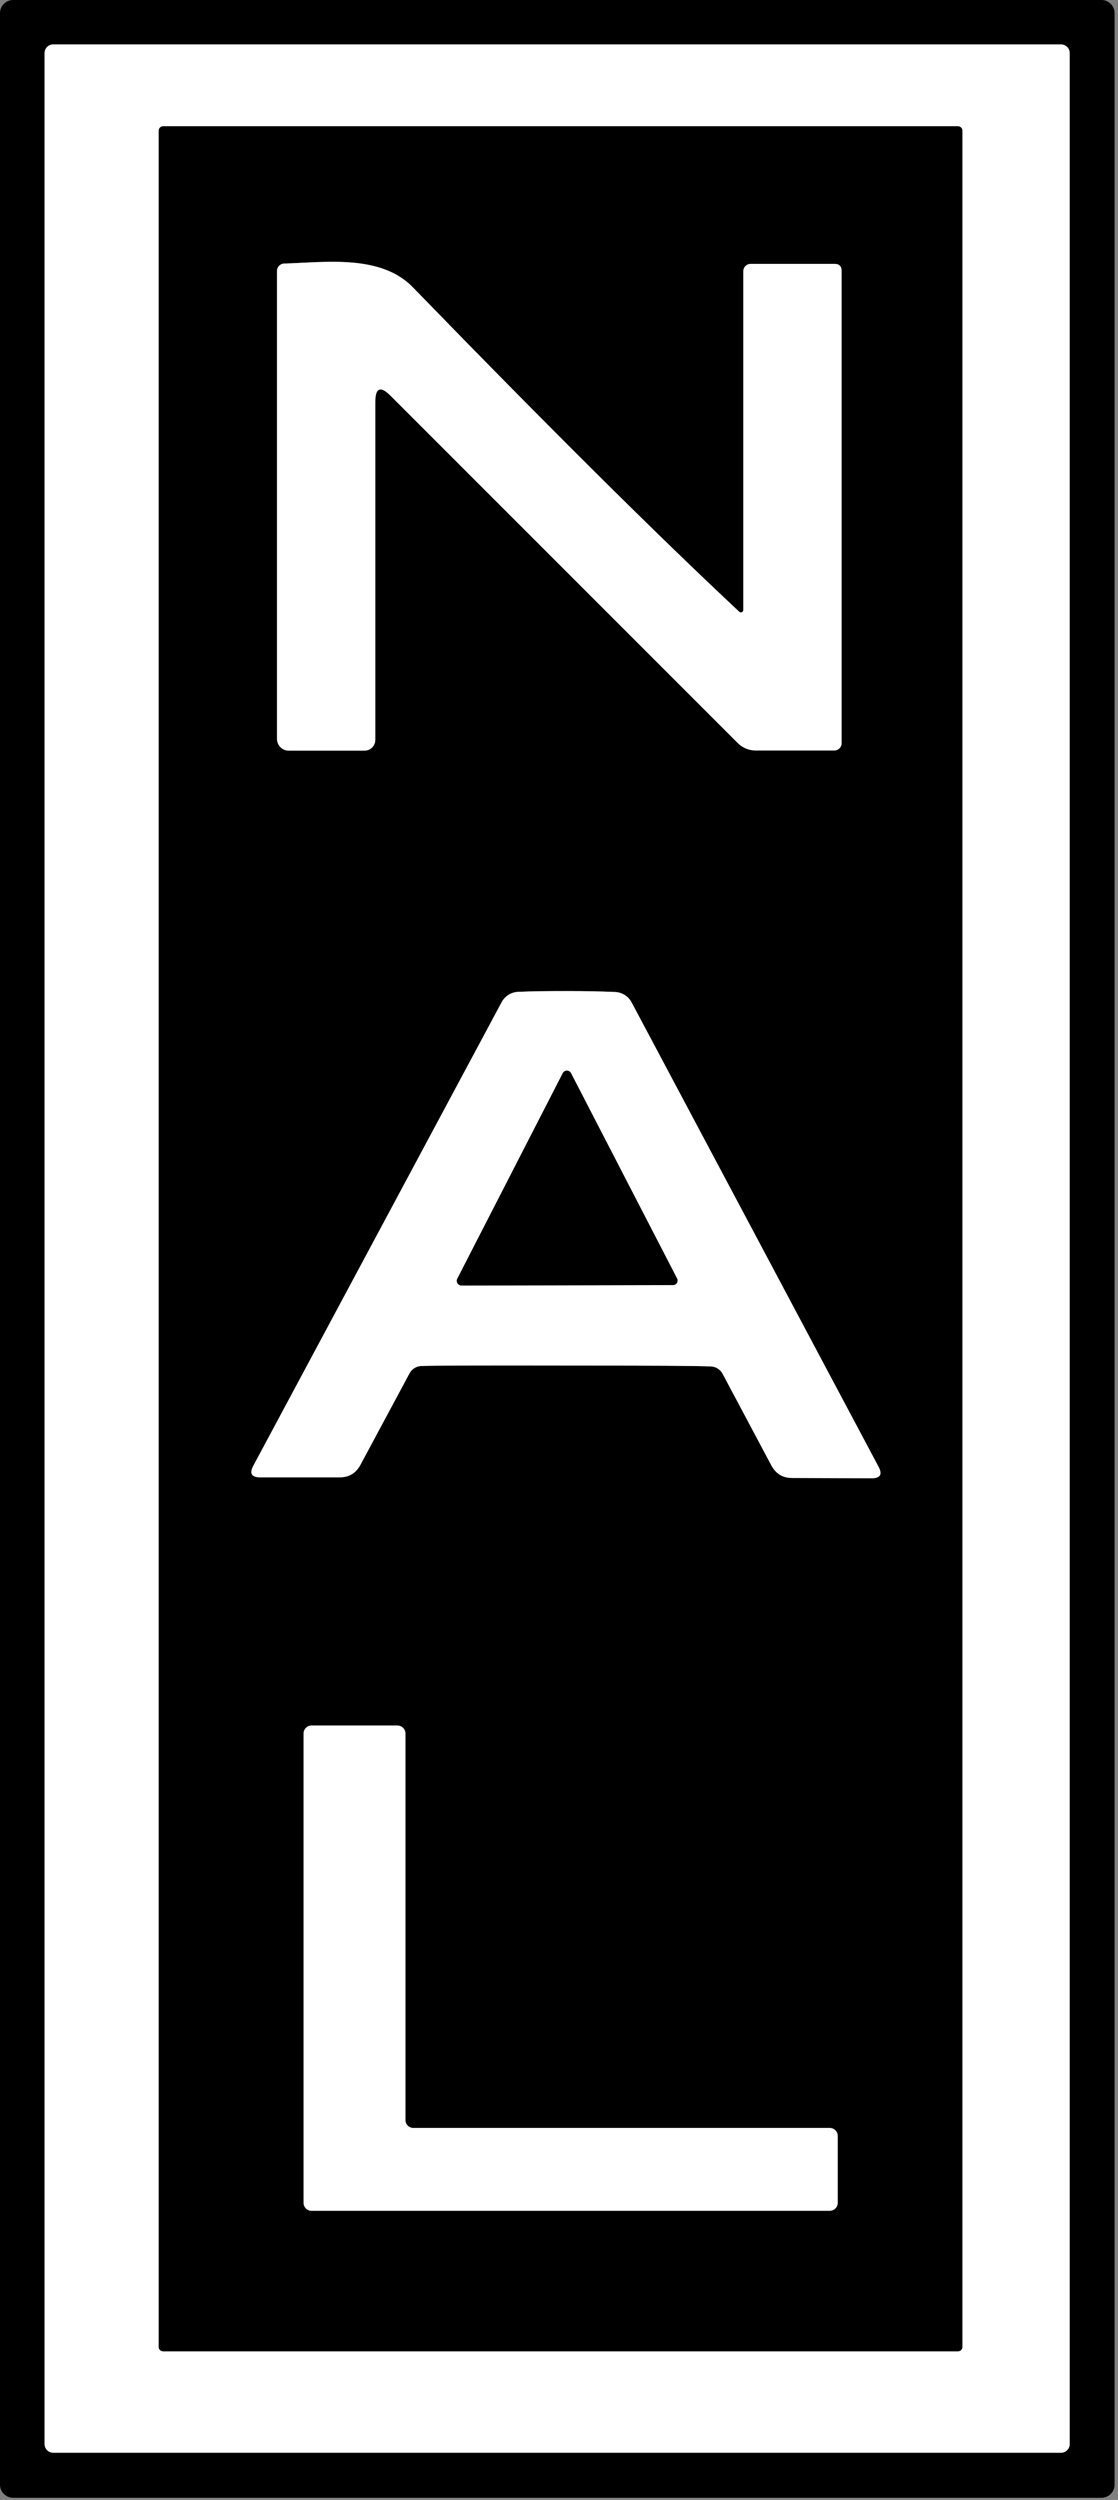
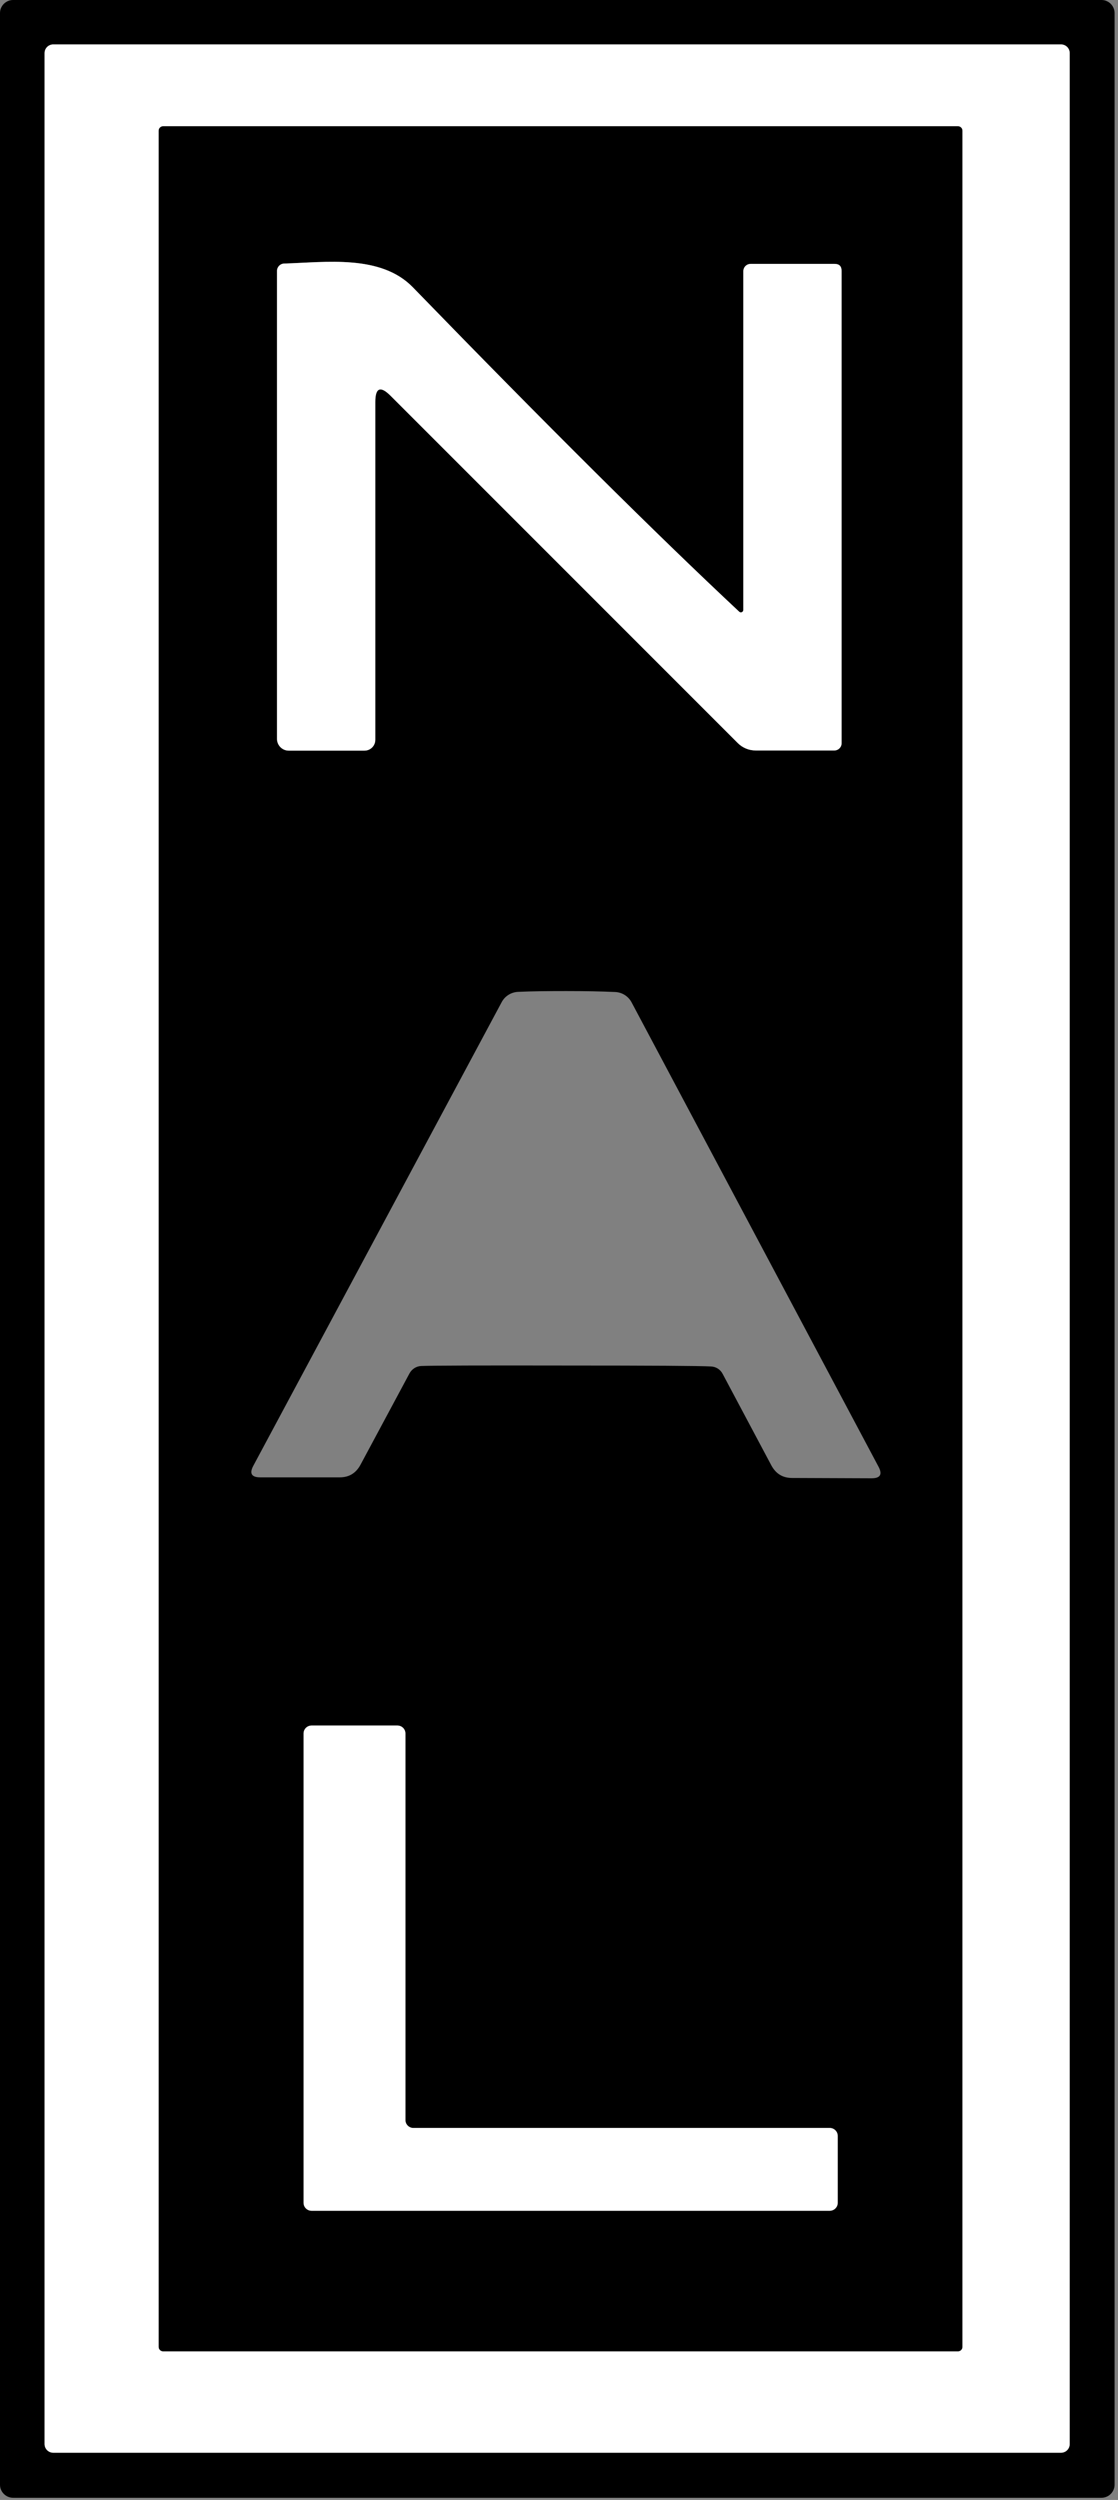
<svg xmlns="http://www.w3.org/2000/svg" width="100%" height="100%" viewBox="0 0 225 503" version="1.1" xml:space="preserve" style="fill-rule:evenodd;clip-rule:evenodd;stroke-linejoin:round;stroke-miterlimit:2;">
  <rect x="0" y="0" width="225" height="503" fill="#808080" stroke="none" />
  <g>
    <path d="M224.313,499.938c-0.001,1.437 -1.188,2.625 -2.626,2.625l-219.062,-0c-1.438,-0 -2.625,-1.188 -2.625,-2.625l0,-497.313c0,-1.437 1.188,-2.625 2.625,-2.625l219.063,0c1.437,0 2.624,1.188 2.624,2.625l0,497.313Zm-9.031,-489.251c0,-0.968 -0.781,-1.749 -1.75,-1.749l-202.812,-0c-0.969,-0 -1.75,0.781 -1.75,1.75l-0,481.062c-0,0.969 0.781,1.75 1.75,1.75l202.812,0c0.969,0 1.75,-0.781 1.75,-1.75l0,-481.062Z" style="fill-rule:nonzero;" />
    <path d="M215.281,491.75c0,0.969 -0.781,1.75 -1.75,1.75l-202.812,0c-0.969,0 -1.75,-0.781 -1.75,-1.75l-0,-481.063c-0,-0.968 0.781,-1.75 1.75,-1.75l202.812,0c0.969,0 1.75,0.782 1.75,1.75l0,481.063Zm-21.594,-465.469c0,-0.468 -0.406,-0.875 -0.875,-0.875l-160,0c-0.468,0 -0.875,0.407 -0.875,0.875l0,445.938c0,0.469 0.407,0.875 0.875,0.875l160,-0c0.469,-0 0.875,-0.406 0.875,-0.875l0,-445.938Z" style="fill:#fff;fill-rule:nonzero;" />
    <path d="M193.688,472.219c-0.001,0.469 -0.407,0.875 -0.876,0.875l-160,-0c-0.468,-0 -0.875,-0.406 -0.875,-0.875l0,-445.938c0,-0.468 0.407,-0.875 0.875,-0.875l160,0c0.469,0 0.875,0.407 0.875,0.875l0,445.938Zm-44.906,-349.125c-16.875,-15.781 -38.781,-37.563 -65.719,-65.313c-6.468,-6.625 -17.5,-5 -25.906,-4.75c-0.781,0.032 -1.406,0.688 -1.406,1.469l0,94.188c0,1.281 1.063,2.343 2.344,2.343l15.25,0c1.219,0 2.187,-0.968 2.187,-2.187l0,-67.969c0,-2.875 1.032,-3.281 3.063,-1.25l69.875,69.875c0.969,0.969 2.25,1.5 3.625,1.5l15.812,0c0.813,0 1.469,-0.656 1.469,-1.469l0,-95c0,-0.968 -0.469,-1.437 -1.438,-1.437l-16.843,-0c-0.844,-0 -1.5,0.656 -1.5,1.5l-0,68.125c-0,0.437 -0.5,0.656 -0.813,0.375Zm-34.75,76.312c-3.719,0 -6.969,0.032 -9.75,0.157c-1.406,0.062 -2.656,0.843 -3.312,2.062l-50,93.313c-0.813,1.531 -0.344,2.312 1.406,2.312l16,0c1.875,0 3.25,-0.844 4.156,-2.5l9.875,-18.406c0.469,-0.875 1.375,-1.469 2.375,-1.5c2.313,-0.094 12.031,-0.125 29.156,-0.094c17.125,0 26.813,0.063 29.125,0.188c1,0.031 1.907,0.593 2.375,1.5l9.813,18.437c0.906,1.656 2.281,2.5 4.156,2.5l16,0.063c1.75,-0 2.219,-0.782 1.406,-2.313l-49.718,-93.469c-0.657,-1.219 -1.907,-2 -3.282,-2.062c-2.781,-0.125 -6.031,-0.188 -9.781,-0.188Zm54.563,230.344c-0,-0.875 -0.719,-1.594 -1.594,-1.594l-83.813,0c-0.875,0 -1.593,-0.719 -1.593,-1.594l-0,-77.781c-0,-0.875 -0.719,-1.594 -1.594,-1.594l-17.313,0c-0.875,0 -1.593,0.719 -1.593,1.594l-0,94.438c-0,0.875 0.718,1.594 1.593,1.594l104.313,-0c0.875,-0 1.594,-0.719 1.594,-1.594l-0,-13.469Z" style="fill-rule:nonzero;" />
    <path d="M148.781,123.094c0.313,0.281 0.813,0.062 0.813,-0.375l-0,-68.125c-0,-0.844 0.656,-1.5 1.5,-1.5l16.844,-0c0.968,-0 1.437,0.468 1.437,1.437l0,95c0,0.813 -0.656,1.469 -1.469,1.469l-15.812,0c-1.375,0 -2.656,-0.531 -3.625,-1.5l-69.875,-69.875c-2.031,-2.031 -3.063,-1.625 -3.063,1.25l0,67.969c0,1.219 -0.968,2.187 -2.187,2.187l-15.25,0c-1.281,0 -2.344,-1.062 -2.344,-2.344l0,-94.187c0,-0.781 0.625,-1.438 1.406,-1.469c8.406,-0.25 19.438,-1.875 25.907,4.75c26.937,27.75 48.843,49.531 65.718,65.313Z" style="fill:#fff;fill-rule:nonzero;" />
-     <path d="M113.938,274.75c-17.126,-0.031 -26.844,0 -29.157,0.094c-1,0.031 -1.906,0.625 -2.375,1.5l-9.875,18.406c-0.906,1.656 -2.281,2.5 -4.156,2.5l-16,0c-1.75,0 -2.219,-0.781 -1.406,-2.313l50,-93.312c0.656,-1.219 1.906,-2 3.312,-2.063c2.782,-0.125 6.032,-0.156 9.75,-0.156c3.75,0 7,0.063 9.782,0.188c1.375,0.062 2.625,0.844 3.281,2.062l49.719,93.469c0.812,1.531 0.343,2.313 -1.407,2.313l-16,-0.063c-1.875,0 -3.25,-0.844 -4.156,-2.5l-9.812,-18.438c-0.469,-0.906 -1.375,-1.468 -2.375,-1.5c-2.313,-0.125 -12,-0.187 -29.125,-0.187Zm-21.907,-17.469c-0.312,0.625 0.157,1.375 0.844,1.375l42.563,-0.094c0.687,0 1.156,-0.718 0.812,-1.343l-21.344,-41.313c-0.343,-0.656 -1.312,-0.656 -1.656,0.031l-21.219,41.344Z" style="fill:#fff;fill-rule:nonzero;" />
-     <path d="M92.031,257.281l21.219,-41.344c0.344,-0.687 1.313,-0.687 1.656,-0.031l21.344,41.313c0.344,0.625 -0.125,1.344 -0.813,1.344l-42.562,0.093c-0.688,0 -1.156,-0.75 -0.844,-1.375Z" style="fill-rule:nonzero;" />
    <path d="M168.594,429.75l-0,13.469c-0,0.875 -0.719,1.594 -1.594,1.594l-104.312,-0c-0.876,-0 -1.594,-0.719 -1.594,-1.594l-0,-94.438c-0,-0.875 0.718,-1.594 1.594,-1.594l17.312,0c0.875,0 1.594,0.719 1.594,1.594l-0,77.781c-0,0.875 0.719,1.594 1.593,1.594l83.813,0c0.875,0 1.594,0.719 1.594,1.594Z" style="fill:#fff;fill-rule:nonzero;" />
  </g>
</svg>